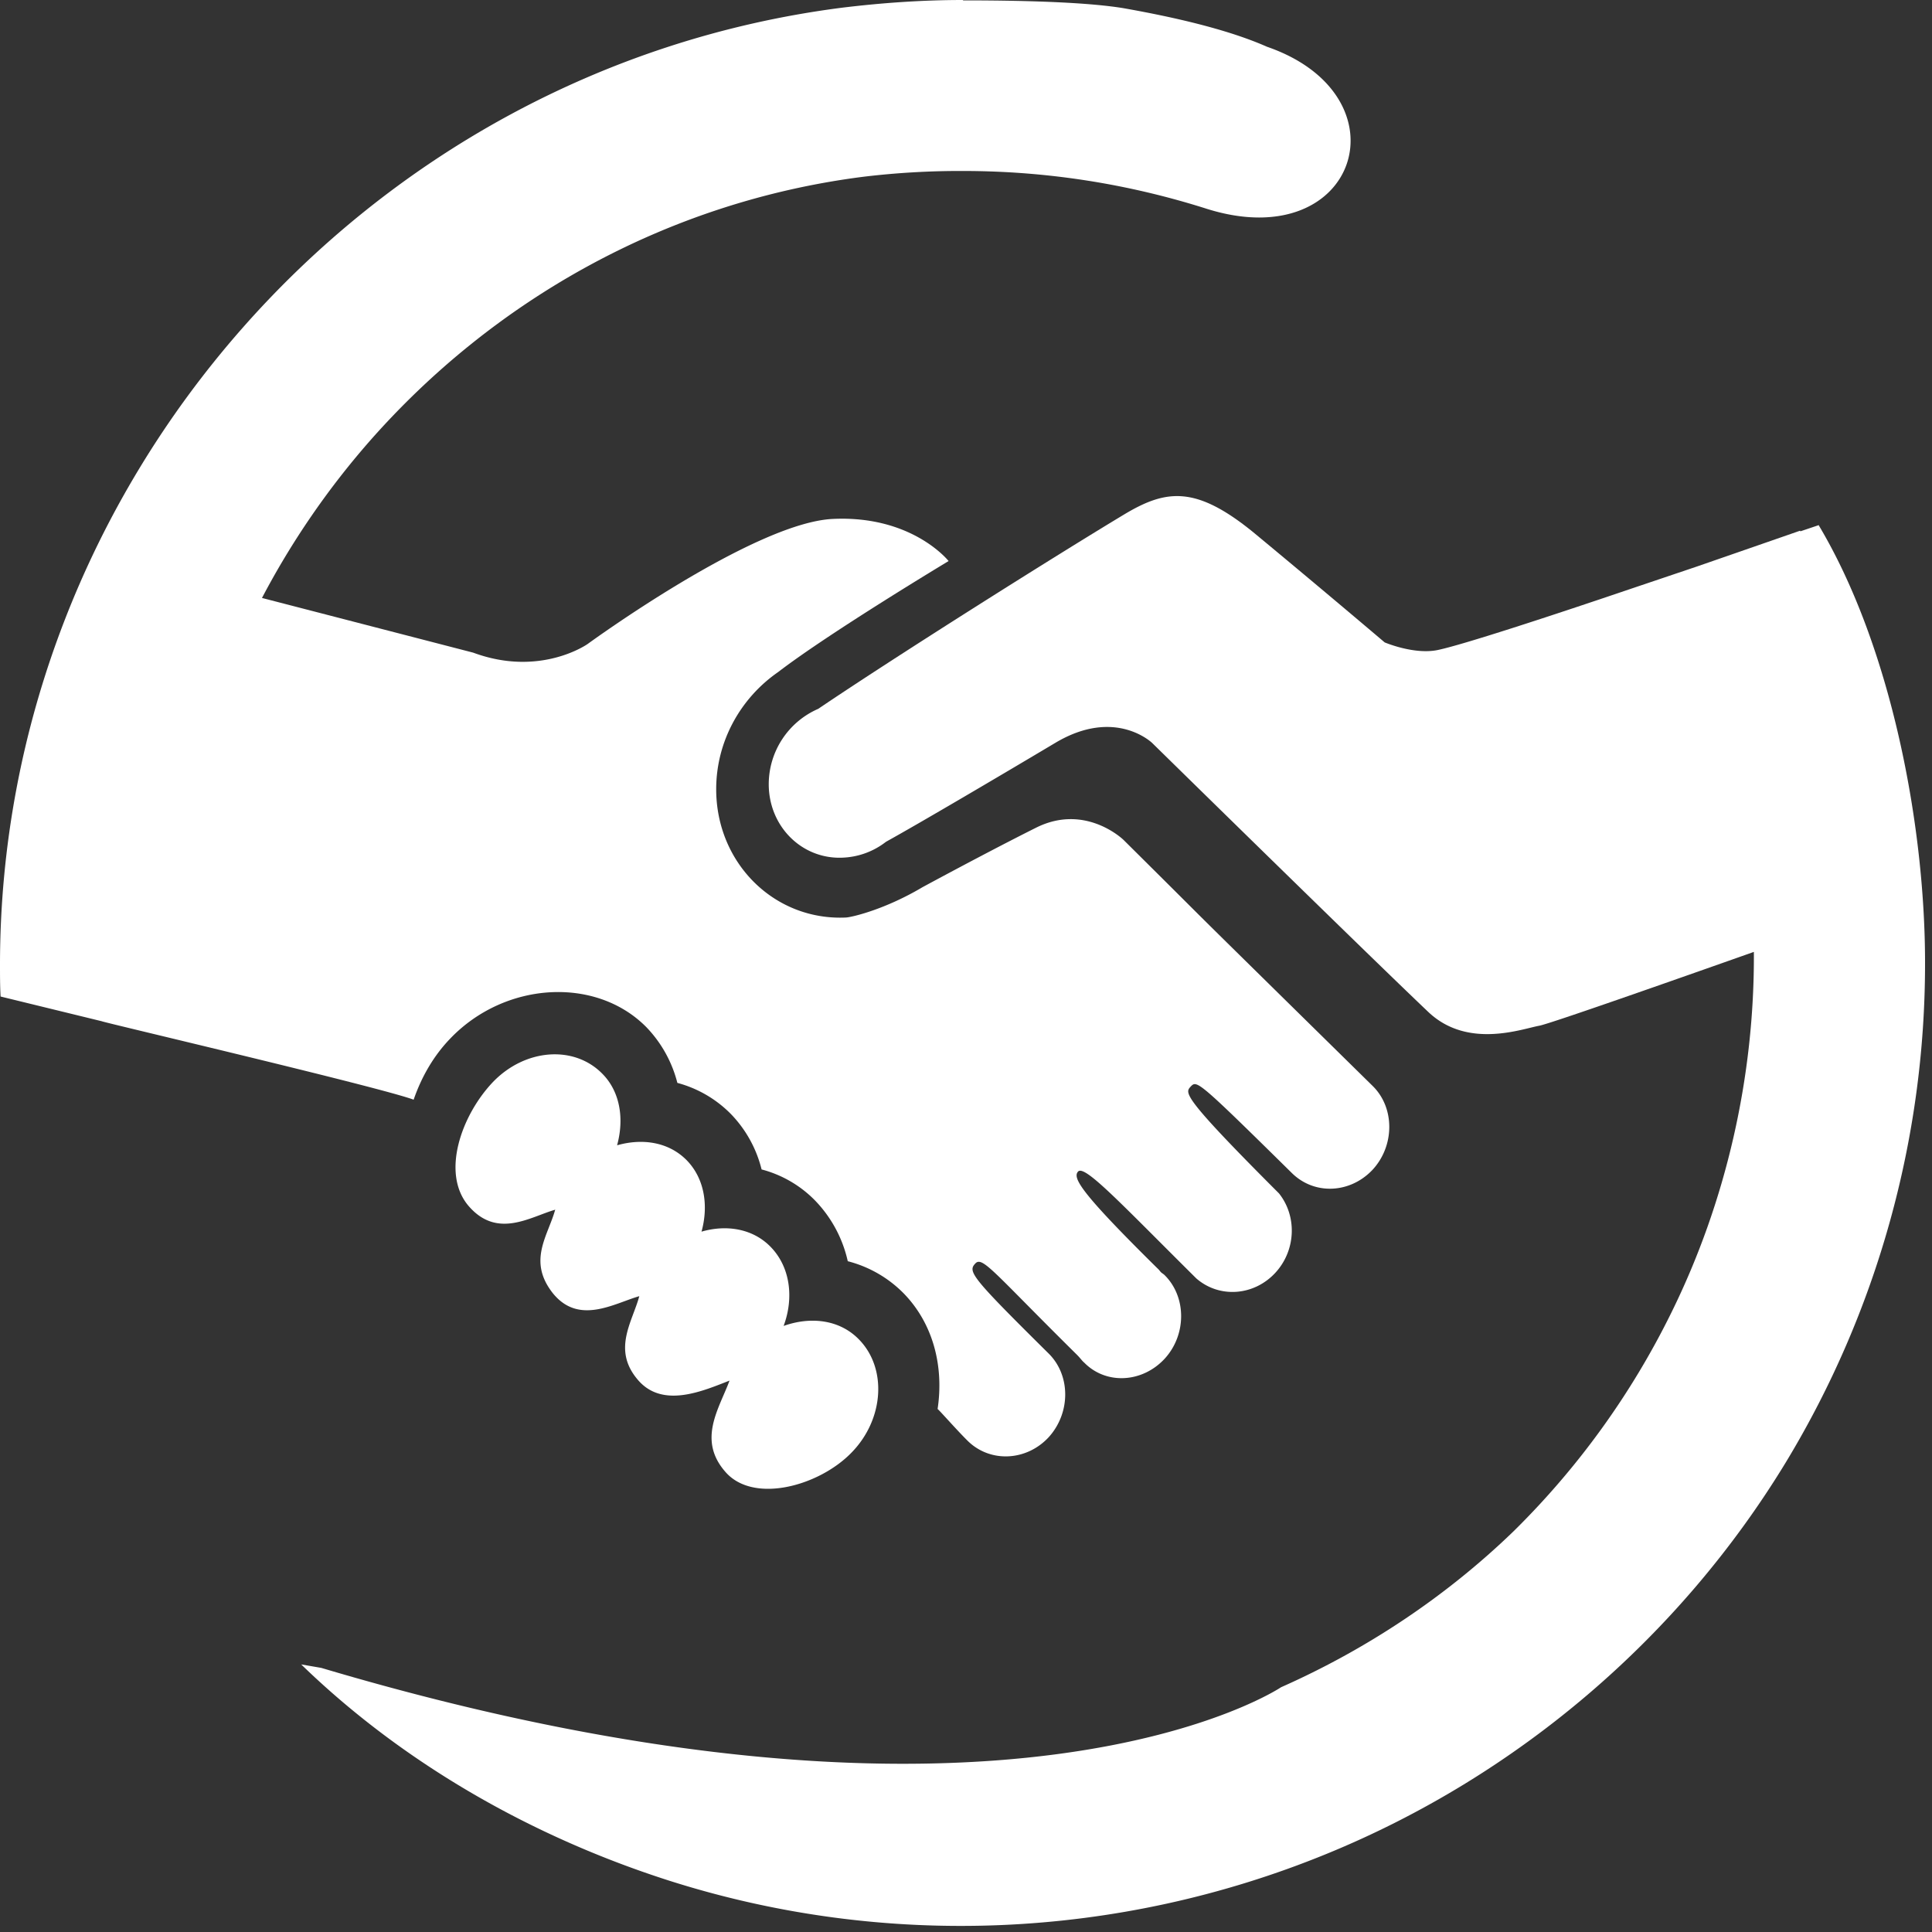
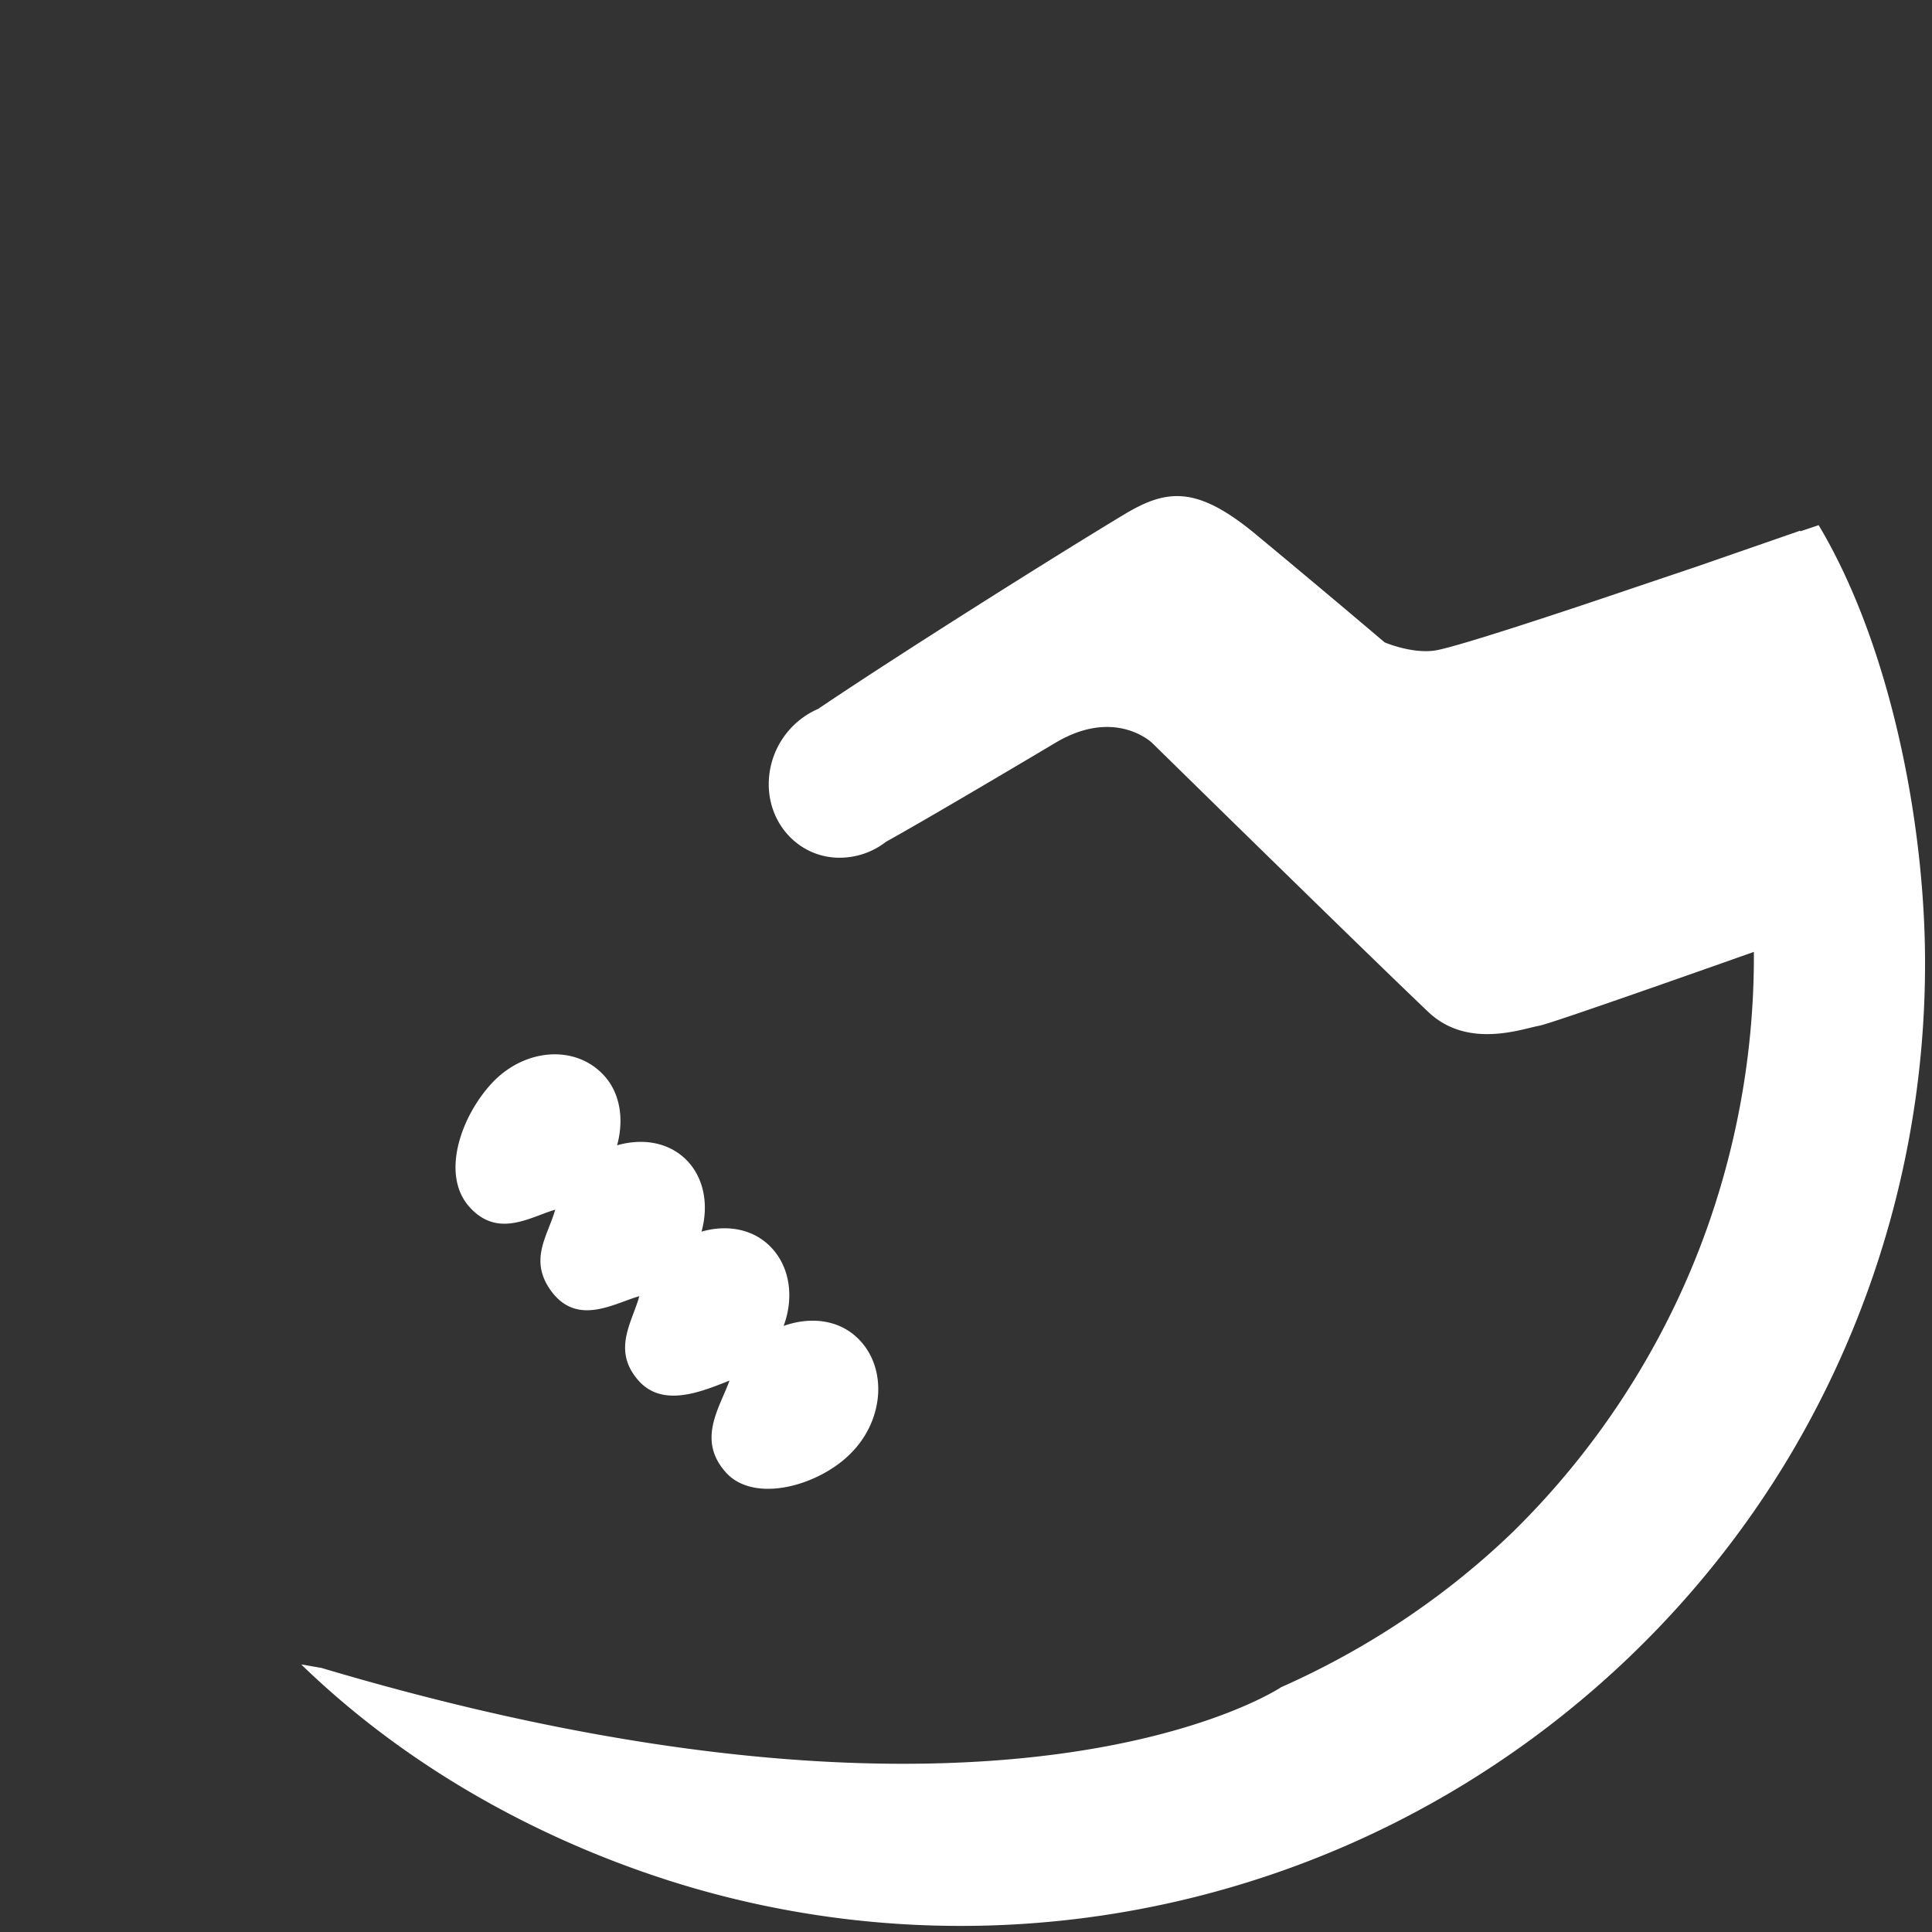
<svg xmlns="http://www.w3.org/2000/svg" width="100" height="100">
  <rect width="100%" height="100%" fill="#333333" stroke="none" />
  <g fill="#FFF" fill-rule="evenodd">
    <path d="M94.14 27.18l-.95.32-.02-.03s-2.3.8-5.33 1.85l-3.35 1.13c-4.3 1.46-8.86 2.95-10.1 3.2-1.22.24-2.72-.4-2.72-.4s-3.2-2.72-6.8-5.7c-2.95-2.4-4.48-2.23-6.62-.96-3.5 2.1-11.88 7.38-15.9 10.1a4.26 4.26 0 0 0-2.56 3.9c0 2.2 1.74 3.92 3.87 3.8a3.9 3.9 0 0 0 2.2-.82c1.77-.98 5.96-3.45 8.78-5.13 3.1-1.84 5 .02 5 .02s11.17 10.96 14.3 13.93c2.04 1.92 4.84.86 5.74.7.6-.12 6.94-2.35 11.1-3.82.04 6.47-1.44 12.93-4.27 18.67a41.7 41.7 0 0 1-8.18 11.33c-3.5 3.38-7.6 6.1-12.02 8.06 0 0-14.2 9.55-49.68-1l-1.04-.18c5.33 5.17 12.02 8.95 19.07 11.2 11.13 3.54 23.18 3.04 34.02-1.4 9.84-4.03 18.23-11.17 23.76-20.27a49.82 49.82 0 0 0 7.2-25.86c0-7.1-1.75-16.36-5.52-22.66M28.74 62.6c-.37 1.36-1.45 2.65-.13 4.33 1.35 1.68 3.18.53 4.48.16-.36 1.33-1.4 2.75-.1 4.3 1.28 1.55 3.4.6 4.77.07-.54 1.46-1.68 3.07-.2 4.74 1.47 1.66 4.88.7 6.54-1.04 1.66-1.72 1.82-4.34.36-5.83-1-1.03-2.5-1.2-3.9-.7.54-1.45.35-3.05-.68-4.1-.93-.95-2.3-1.15-3.57-.78.37-1.34.16-2.75-.77-3.7-.94-.95-2.3-1.14-3.6-.77.37-1.35.17-2.76-.76-3.7-1.47-1.5-4-1.3-5.66.42-1.65 1.73-2.72 4.77-1.24 6.45 1.48 1.68 3.17.53 4.47.16" />
-     <path d="M49.83 0c-2.04 0-4.13.14-6.26.4C31.13 2 20.24 8.2 12.46 17.08 4.67 25.97 0 37.55 0 49.94c0 .54 0 1.1.03 1.64l5.24 1.28c0 .04 14.43 3.42 16.14 4.06.4-1.16 1.02-2.26 1.9-3.17 2.84-2.96 7.55-3.22 10.15-.58a6.44 6.44 0 0 1 1.6 2.88 6.1 6.1 0 0 1 2.76 1.6 6.3 6.3 0 0 1 1.6 2.88 6 6 0 0 1 2.76 1.6 6.57 6.57 0 0 1 1.7 3.15 6.24 6.24 0 0 1 2.88 1.65c1.55 1.58 2.1 3.8 1.77 6 .1.07 1 1.1 1.57 1.66 1.16 1.13 3.03 1.04 4.18-.2 1.14-1.26 1.14-3.2 0-4.33-4-3.96-4.2-4.24-3.8-4.66.37-.4.93.44 5.27 4.73.17.17.25.3.37.4 1.13 1.15 3 1.05 4.16-.2 1.14-1.24 1.14-3.2 0-4.33-.06-.06-.14-.1-.2-.16-.05-.06-.1-.13-.18-.2-3.95-3.9-4.4-4.67-4.1-5 .34-.37 2.2 1.64 6.12 5.53 1.18 1.03 2.98.92 4.1-.3 1.06-1.16 1.12-2.92.18-4.1-5.1-5.1-4.86-5.2-4.57-5.53.32-.33.34-.35 5.2 4.44 1.18 1.2 3.06 1.1 4.22-.14 1.14-1.24 1.15-3.2 0-4.33-12.1-11.9-6.45-6.34-12.9-12.74 0 0-1.97-1.92-4.54-.62-1.8.9-4.12 2.13-5.86 3.07-1.92 1.14-3.6 1.54-3.95 1.57-3.7.18-6.73-2.8-6.73-6.64 0-2.5 1.28-4.73 3.2-6.06 2.67-2.05 8.83-5.75 8.83-5.75s-1.88-2.38-6-2.18c-4.1.2-12.68 6.47-12.68 6.47s-2.45 1.74-5.93.45l-10.93-2.83a41.84 41.84 0 0 1 5.54-8.08c6.42-7.32 15.38-12.42 25.58-13.72a41.9 41.9 0 0 1 5.17-.3c4.43 0 8.67.7 12.65 1.97 7.8 2.42 10.4-5.87 3.08-8.4-1.74-.77-4.22-1.43-7.45-2-1.6-.26-4.34-.4-8.27-.4z" />
  </g>
</svg>